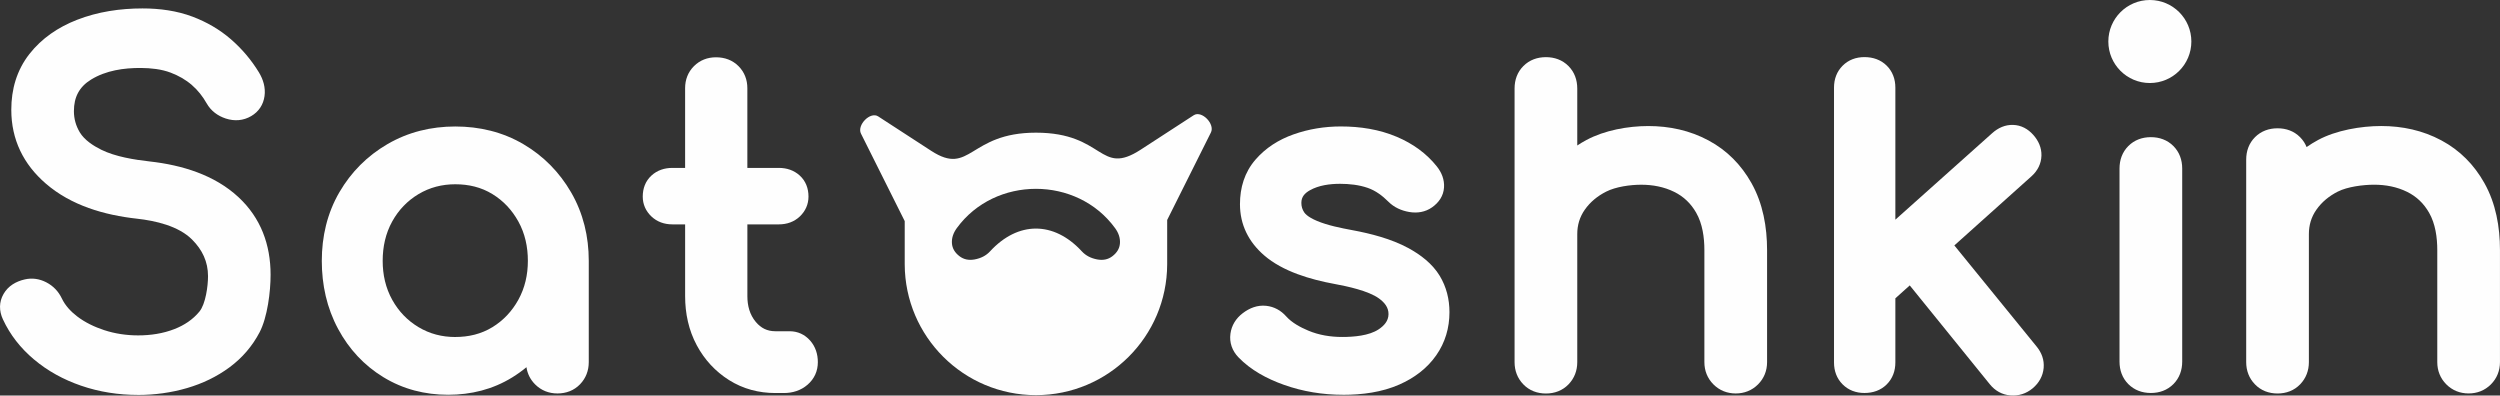
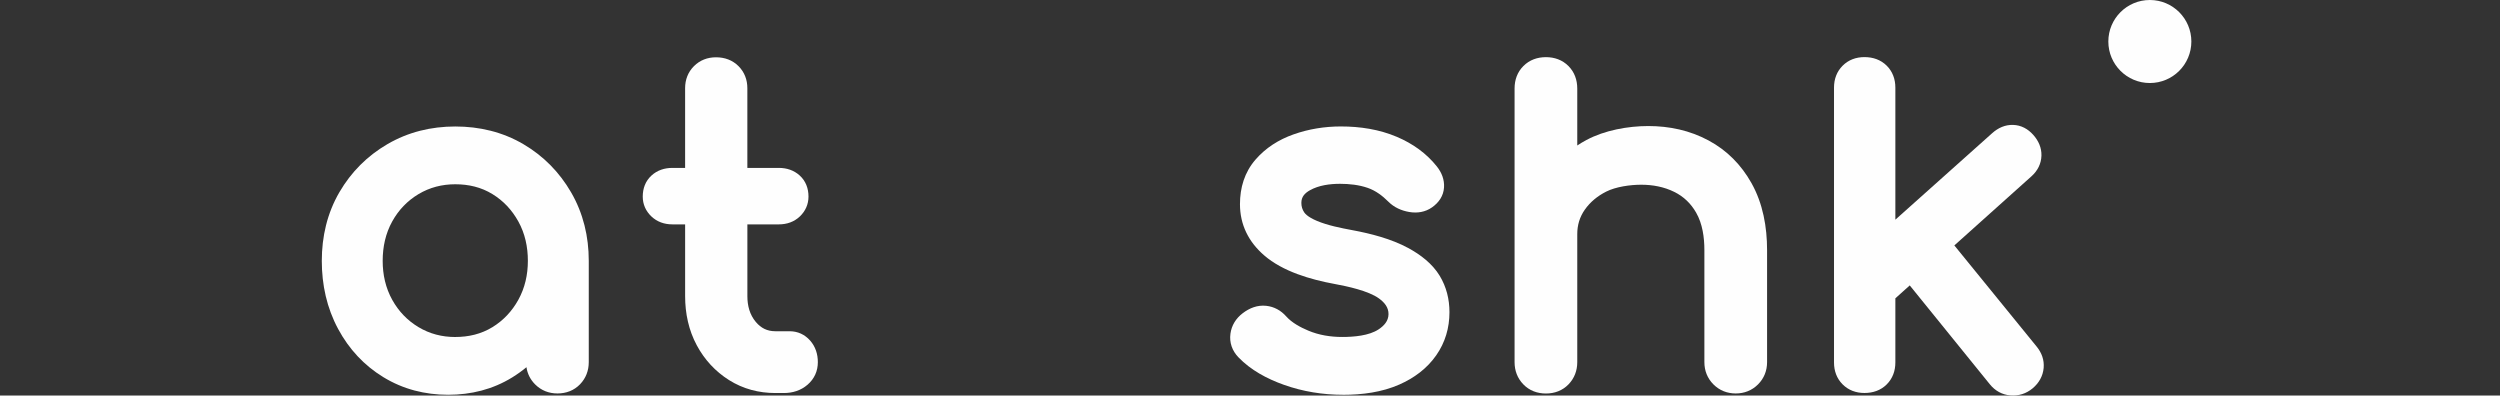
<svg xmlns="http://www.w3.org/2000/svg" xml:space="preserve" width="196.179mm" height="31.038mm" style="shape-rendering:geometricPrecision; text-rendering:geometricPrecision; image-rendering:optimizeQuality; fill-rule:evenodd; clip-rule:evenodd" viewBox="0 0 1059.97 167.7">
  <rect x="0" y="0" width="1059.97" height="167.7" fill="#333333" stroke="none" />
  <defs>
    <style type="text/css">  .fil0 {fill:#FEFEFE}  </style>
  </defs>
  <g id="Слой_x0020_1">
    <g id="_2027183064256">
      <path class="fil0" d="M911.51 0c9.72,0 17.6,7.88 17.6,17.6 0,9.72 -7.88,17.6 -17.6,17.6 -9.72,0 -17.6,-7.88 -17.6,-17.6 0,-9.72 7.88,-17.6 17.6,-17.6z" />
-       <path class="fil0" d="M911.94 166.62c-3.63,0 -6.96,-1.17 -9.54,-3.75 -2.58,-2.58 -3.75,-5.91 -3.75,-9.54l0 -81.89c0,-3.63 1.17,-6.96 3.75,-9.54 2.58,-2.58 5.91,-3.75 9.54,-3.75 3.63,0 6.96,1.17 9.54,3.75 2.58,2.58 3.75,5.93 3.75,9.54l0 81.89c0,3.61 -1.17,6.96 -3.75,9.54 -2.58,2.58 -5.91,3.75 -9.54,3.75z" />
      <path class="fil0" d="M809.7 121.02l-6.09 5.46 0 27.23c0,3.52 -1.15,6.76 -3.65,9.26 -2.55,2.55 -5.87,3.65 -9.45,3.65 -3.53,0 -6.75,-1.14 -9.26,-3.65 -2.51,-2.51 -3.65,-5.73 -3.65,-9.26l0 -116.59c0,-3.53 1.14,-6.75 3.65,-9.26 2.51,-2.51 5.73,-3.65 9.26,-3.65 3.58,0 6.89,1.1 9.45,3.65 2.5,2.5 3.65,5.74 3.65,9.26l0 56.02 41.08 -36.7c2.49,-2.22 5.46,-3.58 8.83,-3.48 3.42,0.1 6.29,1.68 8.55,4.21 2.22,2.48 3.58,5.47 3.48,8.83 -0.1,3.45 -1.65,6.43 -4.2,8.72l-32.73 29.34 34.91 42.9c2.13,2.61 3.25,5.65 2.96,9.03 -0.31,3.48 -2.01,6.44 -4.69,8.67 -2.69,2.24 -5.93,3.28 -9.42,2.99 -3.54,-0.29 -6.5,-1.98 -8.73,-4.74l-33.93 -41.89z" />
      <path class="fil0" d="M668.73 61.69c1.27,-0.84 2.57,-1.62 3.92,-2.34 7.63,-4.1 17.57,-5.91 26.21,-5.91 8.96,0 17.61,1.85 25.53,6.1 7.83,4.2 13.86,10.34 18.21,18.08 4.87,8.68 6.62,18.58 6.62,28.44l0 47.47c0,3.63 -1.27,6.88 -3.84,9.45 -2.57,2.57 -5.82,3.84 -9.45,3.84 -3.63,0 -6.88,-1.27 -9.45,-3.84 -2.57,-2.57 -3.84,-5.82 -3.84,-9.45l0 -47.47c0,-5.36 -0.78,-11.16 -3.48,-15.87 -2.22,-3.88 -5.27,-6.85 -9.29,-8.83 -4.39,-2.17 -9.16,-3.04 -14.03,-3.04 -4.6,0 -10.73,0.84 -14.85,2.93 -3.63,1.84 -6.73,4.34 -9.07,7.68 -2.18,3.11 -3.18,6.55 -3.18,10.34l0 54.28c0,3.57 -1.2,6.81 -3.69,9.39 -2.57,2.67 -5.91,3.9 -9.6,3.9 -3.69,0 -7.03,-1.23 -9.6,-3.9 -2.49,-2.58 -3.69,-5.81 -3.69,-9.39l0 -116.03c0,-3.63 1.16,-6.96 3.75,-9.54 2.58,-2.58 5.91,-3.75 9.54,-3.75 3.63,0 6.96,1.16 9.54,3.75 2.58,2.58 3.75,5.92 3.75,9.54l0 24.19z" />
      <path class="fil0" d="M569.45 167.38c-8.58,0 -17.03,-1.35 -25.11,-4.23 -7.11,-2.53 -14.02,-6.2 -19.29,-11.69 -2.62,-2.72 -3.87,-6.22 -3.36,-9.97 0.48,-3.57 2.34,-6.5 5.19,-8.68 2.9,-2.22 6.27,-3.55 9.97,-3.15 3.38,0.37 6.23,1.95 8.48,4.48 2.41,2.71 6.09,4.67 9.39,6.05 4.55,1.91 9.44,2.68 14.37,2.68 4.77,0 11.34,-0.5 15.43,-3.23 2.31,-1.54 4.15,-3.52 4.19,-6.43 0.04,-2.93 -1.78,-5.03 -4.05,-6.68 -4.49,-3.25 -13.47,-5.15 -18.83,-6.14 -10.13,-1.86 -21.97,-5.27 -29.89,-12.16 -6.54,-5.68 -10.21,-12.93 -10.21,-21.67 0,-7.01 1.94,-13.52 6.56,-18.86 4.35,-5.03 9.89,-8.51 16.13,-10.72 6.47,-2.29 13.23,-3.37 20.1,-3.37 8.12,0 16.26,1.23 23.76,4.42 6.62,2.82 12.46,6.91 16.95,12.57 2.03,2.56 3.23,5.57 3.02,8.87 -0.22,3.58 -2.19,6.41 -5.08,8.44 -2.88,2.02 -6.27,2.56 -9.71,1.96 -3.32,-0.58 -6.38,-1.94 -8.78,-4.34 -2.5,-2.5 -5.38,-4.69 -8.74,-5.86 -3.74,-1.3 -7.84,-1.74 -11.78,-1.74 -4.29,0 -8.99,0.6 -12.78,2.74 -2.17,1.23 -3.62,2.76 -3.62,5.34 0,1.5 0.39,2.82 1.23,4.06 1.07,1.58 3.74,2.9 5.44,3.61 4.47,1.88 10.13,3.01 14.88,3.89 7.93,1.46 16.57,3.7 23.7,7.55 5.25,2.83 10.26,6.64 13.4,11.8 2.85,4.71 4.14,9.94 4.14,15.43 0,6.66 -1.8,12.85 -5.62,18.31 -3.93,5.63 -9.4,9.63 -15.63,12.38 -7.41,3.27 -15.77,4.35 -23.81,4.35z" />
      <path class="fil0" d="M290.48 71.19l0 -33.8c0,-3.58 1.21,-6.81 3.75,-9.35 2.54,-2.54 5.77,-3.75 9.35,-3.75 3.63,0 6.96,1.16 9.54,3.75 2.53,2.53 3.75,5.78 3.75,9.35l0 33.8 13.38 0c3.3,0 6.38,0.99 8.84,3.24 2.56,2.34 3.7,5.48 3.7,8.92 0,3.26 -1.28,6.13 -3.62,8.38 -2.44,2.34 -5.55,3.4 -8.91,3.4l-13.38 0 0 30.42c0,4.03 0.96,7.84 3.59,10.97 2.2,2.61 4.84,3.92 8.27,3.92l6.05 0c3.43,0 6.42,1.38 8.69,3.94 2.27,2.57 3.28,5.75 3.28,9.16 0,3.79 -1.49,7.09 -4.36,9.57 -2.84,2.46 -6.33,3.53 -10.07,3.53l-3.59 0c-7.04,0 -13.68,-1.74 -19.65,-5.5 -5.82,-3.67 -10.36,-8.63 -13.63,-14.68 -3.49,-6.47 -4.97,-13.59 -4.97,-20.91l0 -30.42 -5.43 0c-3.36,0 -6.47,-1.06 -8.91,-3.4 -2.35,-2.25 -3.63,-5.12 -3.63,-8.38 0,-3.44 1.14,-6.58 3.7,-8.92 2.45,-2.25 5.53,-3.24 8.84,-3.24l5.43 0z" />
      <path class="fil0" d="M223.21 155.69c-1.89,1.57 -3.9,3.01 -6.02,4.32 -8.28,5.11 -17.49,7.37 -27.18,7.37 -9.8,0 -19.07,-2.34 -27.44,-7.45 -8.23,-5.02 -14.59,-11.91 -19.17,-20.39 -4.85,-8.98 -6.96,-18.78 -6.96,-28.94 0,-10.33 2.28,-20.22 7.5,-29.17 4.98,-8.52 11.78,-15.33 20.3,-20.3 8.84,-5.16 18.57,-7.5 28.79,-7.5 10.25,0 20.04,2.3 28.9,7.51 8.51,5.01 15.25,11.86 20.2,20.4 5.18,8.94 7.5,18.76 7.5,29.06l0 42.93c0,3.57 -1.2,6.81 -3.69,9.39 -2.57,2.67 -5.91,3.9 -9.6,3.9 -3.63,0 -6.88,-1.27 -9.45,-3.84 -2.05,-2.05 -3.27,-4.53 -3.68,-7.28zm-30.18 -12.81c5.61,0 10.95,-1.22 15.76,-4.17 4.67,-2.87 8.28,-6.75 10.94,-11.53 2.85,-5.13 4.08,-10.73 4.08,-16.58 0,-5.9 -1.19,-11.59 -4.08,-16.77 -2.67,-4.79 -6.27,-8.67 -10.94,-11.53 -4.8,-2.95 -10.14,-4.17 -15.76,-4.17 -5.59,0 -10.81,1.32 -15.61,4.19 -4.73,2.84 -8.4,6.69 -11.09,11.51 -2.88,5.18 -4.08,10.87 -4.08,16.77 0,5.85 1.22,11.45 4.08,16.58 2.69,4.82 6.36,8.67 11.09,11.51 4.8,2.88 10.02,4.2 15.61,4.2z" />
-       <path class="fil0" d="M58.55 167.44c-8.26,0 -16.41,-1.23 -24.22,-3.93 -7.32,-2.52 -14.11,-6.19 -20.03,-11.2 -5.55,-4.69 -10.02,-10.32 -13.07,-16.93 -1.65,-3.57 -1.7,-7.31 0.28,-10.75 1.96,-3.4 5.23,-5.3 8.97,-6.16 3.16,-0.73 6.27,-0.26 9.15,1.23 2.95,1.52 5.16,3.85 6.59,6.84 1.45,3.05 3.81,5.54 6.46,7.58 3.42,2.62 7.38,4.49 11.46,5.84 4.67,1.53 9.51,2.24 14.42,2.24 5.29,0 10.56,-0.77 15.5,-2.72 4.08,-1.61 7.71,-3.98 10.5,-7.39 2.64,-3.23 3.64,-10.86 3.64,-14.99 0,-6.15 -2.42,-11.19 -6.75,-15.52 -5.8,-5.8 -15.53,-7.99 -23.38,-8.86 -13.85,-1.53 -27.87,-5.58 -38.61,-14.85 -9.53,-8.22 -14.67,-18.69 -14.67,-31.32 0,-8.66 2.29,-16.74 7.64,-23.6 5.27,-6.75 12.28,-11.44 20.21,-14.54 8.86,-3.45 18.31,-4.84 27.79,-4.84 7.19,0 14.47,0.95 21.22,3.5 5.95,2.25 11.46,5.41 16.27,9.59 4.65,4.04 8.63,8.73 11.84,13.99 1.86,3.05 2.89,6.5 2.4,10.08 -0.5,3.64 -2.45,6.62 -5.63,8.48 -3.35,1.97 -7.1,2.25 -10.78,1.05 -3.47,-1.13 -6.33,-3.27 -8.14,-6.46 -1.66,-2.92 -3.71,-5.54 -6.25,-7.74 -2.65,-2.3 -5.72,-4.02 -8.99,-5.26 -3.92,-1.49 -8.39,-1.95 -12.56,-1.98 -7.27,-0.06 -14.91,1.05 -21.2,4.92 -5.04,3.11 -7.27,7.47 -7.27,13.37 0,3.24 0.83,6.21 2.49,8.99 1.98,3.3 5.77,5.73 9.14,7.4 5.95,2.94 14.03,4.23 20.57,4.96 13.56,1.52 27.39,5.66 37.59,15.15 9.44,8.78 13.6,20.1 13.6,32.91 0,7.15 -1.33,17.98 -4.66,24.36 -3.09,5.9 -7.36,10.86 -12.72,14.83 -5.44,4.03 -11.53,6.92 -18.02,8.82 -6.77,1.98 -13.76,2.92 -20.81,2.92z" />
-       <path class="fil0" d="M977.98 62.34c1.56,-1.09 3.19,-2.09 4.88,-3 7.63,-4.1 18.11,-5.91 26.75,-5.91 8.96,0 17.61,1.85 25.53,6.1 7.83,4.2 13.87,10.34 18.21,18.08 4.87,8.67 6.61,18.58 6.61,28.44l0 47.47c0,3.62 -1.28,6.88 -3.84,9.45 -2.57,2.57 -5.82,3.84 -9.45,3.84 -3.63,0 -6.88,-1.27 -9.45,-3.84 -2.57,-2.57 -3.84,-5.82 -3.84,-9.45l0 -47.47c0,-5.35 -0.78,-11.16 -3.48,-15.87 -2.22,-3.88 -5.27,-6.85 -9.29,-8.83 -4.39,-2.17 -9.16,-3.04 -14.03,-3.04 -4.6,0 -11.27,0.84 -15.39,2.93 -3.62,1.84 -6.73,4.34 -9.07,7.68 -2.18,3.11 -3.18,6.54 -3.18,10.34l0 54.28c0,3.57 -1.21,6.81 -3.69,9.39 -2.57,2.67 -5.91,3.9 -9.6,3.9 -3.69,0 -7.03,-1.23 -9.6,-3.9 -2.49,-2.58 -3.69,-5.81 -3.69,-9.39l0 -85.86c0,-3.63 1.16,-6.96 3.75,-9.54 2.58,-2.58 5.91,-3.75 9.54,-3.75 3.63,0 6.96,1.16 9.54,3.75 1.25,1.25 2.17,2.67 2.78,4.22z" />
-       <path class="fil0" d="M439.23 56.25c29.22,0 26.75,18.68 44.4,7.22l22.49 -14.61c3.37,-2.19 9.1,3.71 7.3,7.3l-18.55 37.1 0 18.63 -0 0.19c-0.1,30.64 -24.97,55.45 -55.64,55.45 -30.67,0 -55.54,-24.81 -55.64,-55.45l-0 -0.19 0 -18.14 -18.55 -37.1c-1.8,-3.59 3.93,-9.49 7.3,-7.3l22.49 14.61c16.76,10.88 15.88,-7.71 44.4,-7.71zm33.53 40.44c1.51,2.07 2.22,4.19 2.09,6.39 -0.13,2.2 -1.22,4.04 -3.23,5.57 -1.78,1.36 -3.93,1.82 -6.46,1.34 -2.53,-0.48 -4.75,-1.55 -6.46,-3.4 -11.88,-12.9 -27.07,-12.9 -38.95,0 -1.71,1.86 -3.93,2.92 -6.46,3.4 -2.53,0.48 -4.68,0.01 -6.46,-1.34 -2.01,-1.53 -3.1,-3.37 -3.23,-5.57 -0.13,-2.2 0.58,-4.32 2.09,-6.39 16.18,-22.17 50.89,-22.17 67.06,0z" />
    </g>
  </g>
</svg>